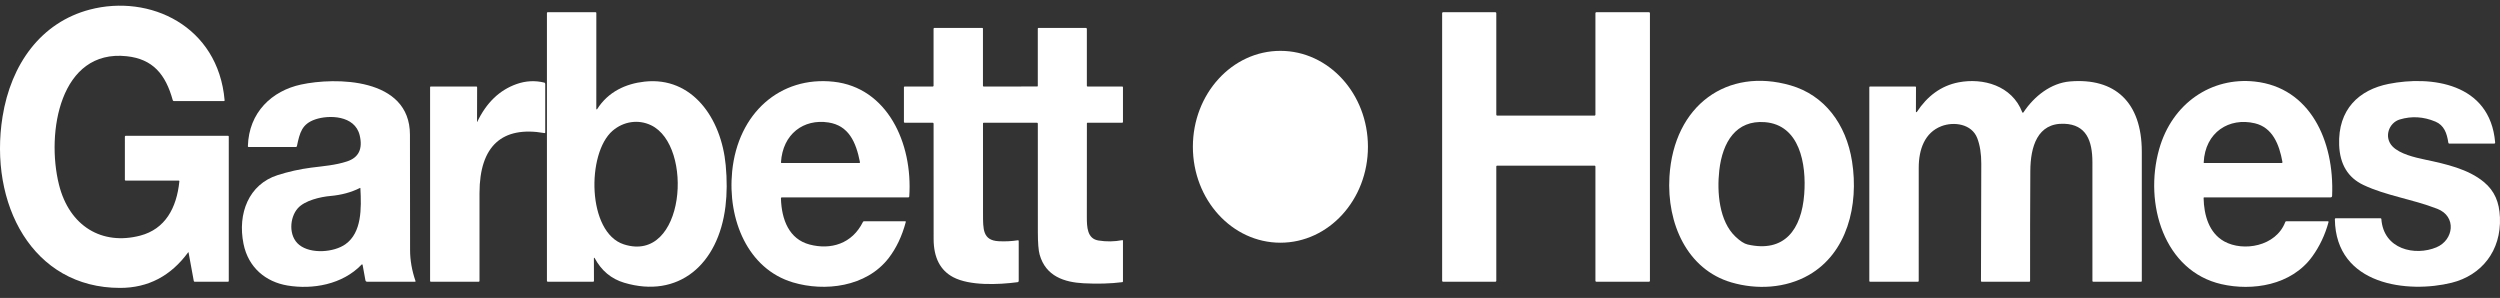
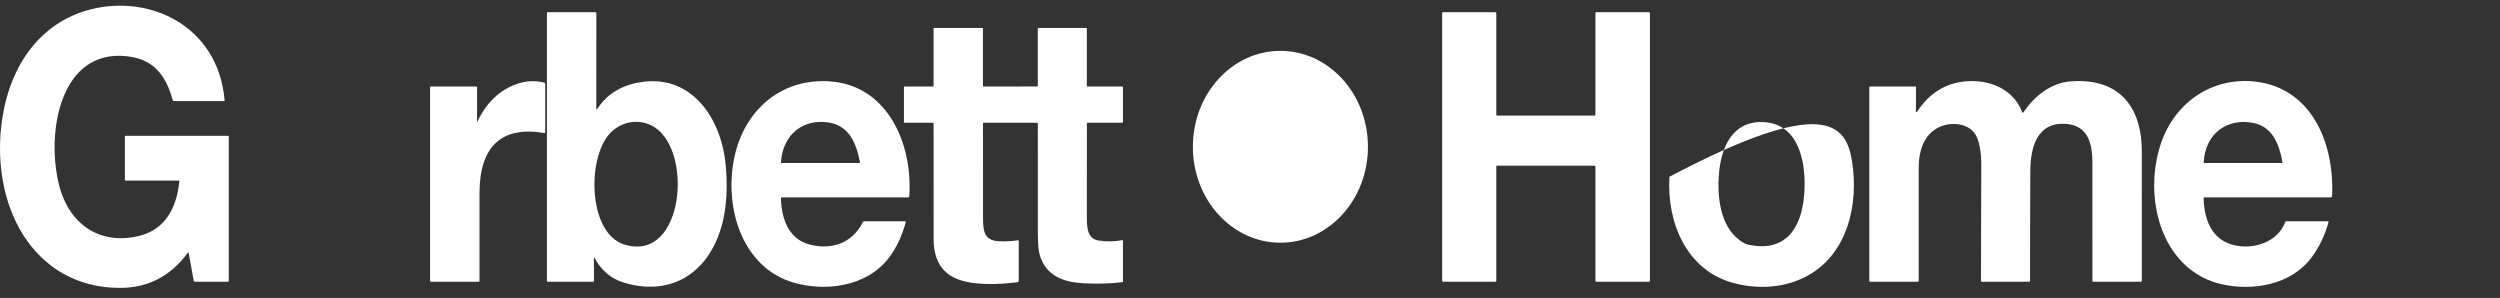
<svg xmlns="http://www.w3.org/2000/svg" width="193" height="23" viewBox="0 0 193 23" fill="none">
  <rect x="0" y="0" width="193" height="23" fill="#333333" stroke="none" />
  <path d="M14.556 19.487C14.556 19.484 14.554 19.481 14.552 19.478C14.55 19.476 14.547 19.474 14.544 19.473C14.541 19.472 14.538 19.472 14.535 19.473C14.532 19.474 14.529 19.477 14.527 19.479C13.187 21.31 11.434 22.226 9.27 22.226C2.483 22.229 -0.876 15.704 0.196 9.01C0.848 4.942 3.168 1.732 6.927 0.742C11.559 -0.475 16.845 1.999 17.34 7.742C17.344 7.782 17.327 7.802 17.29 7.802H13.423C13.377 7.802 13.348 7.778 13.335 7.73C12.782 5.73 11.797 4.556 9.779 4.34C4.635 3.789 3.553 10.235 4.551 14.248C5.358 17.493 7.903 18.954 10.82 18.191C12.751 17.686 13.637 16.063 13.847 14.004C13.848 13.996 13.847 13.988 13.845 13.98C13.842 13.972 13.839 13.965 13.834 13.959C13.829 13.953 13.823 13.948 13.816 13.945C13.81 13.942 13.803 13.94 13.795 13.94H9.693C9.679 13.94 9.666 13.934 9.656 13.924C9.646 13.913 9.64 13.898 9.64 13.883V10.569C9.64 10.511 9.667 10.482 9.719 10.482H17.608C17.622 10.482 17.636 10.488 17.646 10.499C17.655 10.51 17.661 10.524 17.661 10.54V21.693C17.661 21.708 17.655 21.723 17.646 21.733C17.636 21.744 17.622 21.75 17.608 21.75H15.028C14.99 21.75 14.966 21.73 14.959 21.688L14.556 19.487Z" fill="white" />
  <path d="M45.848 19.934L45.854 21.677C45.854 21.726 45.832 21.75 45.788 21.75H42.302C42.249 21.75 42.223 21.721 42.223 21.664V1.001C42.223 0.985 42.229 0.971 42.239 0.96C42.248 0.949 42.262 0.943 42.276 0.943H45.984C45.998 0.943 46.012 0.949 46.022 0.96C46.032 0.971 46.037 0.985 46.037 1.001L46.035 8.407C46.035 8.415 46.038 8.423 46.042 8.43C46.046 8.436 46.052 8.441 46.059 8.444C46.066 8.446 46.074 8.446 46.081 8.443C46.088 8.441 46.094 8.436 46.098 8.429C46.949 7.078 48.32 6.459 49.763 6.301C53.428 5.9 55.688 9.107 56.026 12.761C56.132 13.897 56.126 14.953 56.007 15.93C55.457 20.456 52.351 23.067 48.19 21.828C47.186 21.529 46.424 20.892 45.904 19.916C45.901 19.91 45.896 19.905 45.89 19.902C45.884 19.9 45.877 19.899 45.871 19.901C45.864 19.903 45.858 19.907 45.855 19.913C45.85 19.919 45.848 19.926 45.848 19.934ZM47.297 10.09C45.276 11.82 45.319 17.954 48.164 18.866C52.889 20.38 53.592 11.242 50.25 9.663C49.272 9.2 48.138 9.371 47.297 10.09Z" fill="white" />
  <path d="M115.514 12.858V21.68C115.514 21.699 115.508 21.717 115.496 21.73C115.483 21.743 115.467 21.75 115.45 21.75H111.397C111.38 21.75 111.364 21.743 111.352 21.73C111.34 21.717 111.333 21.699 111.333 21.68V1.013C111.333 0.995 111.34 0.977 111.352 0.964C111.364 0.951 111.38 0.943 111.397 0.943H115.45C115.467 0.943 115.483 0.951 115.496 0.964C115.508 0.977 115.514 0.995 115.514 1.013V8.856C115.514 8.874 115.521 8.892 115.533 8.905C115.545 8.919 115.561 8.926 115.578 8.926H123.103C123.12 8.926 123.136 8.919 123.148 8.905C123.16 8.892 123.167 8.874 123.167 8.856V1.013C123.167 0.995 123.174 0.977 123.186 0.964C123.198 0.951 123.214 0.943 123.231 0.943H127.31C127.327 0.943 127.344 0.951 127.356 0.964C127.368 0.977 127.375 0.995 127.375 1.013V21.68C127.375 21.699 127.368 21.717 127.356 21.73C127.344 21.743 127.327 21.75 127.31 21.75H123.231C123.214 21.75 123.198 21.743 123.186 21.73C123.174 21.717 123.167 21.699 123.167 21.68V12.858C123.167 12.849 123.165 12.84 123.162 12.831C123.159 12.823 123.154 12.815 123.148 12.808C123.142 12.802 123.135 12.797 123.127 12.793C123.12 12.79 123.111 12.788 123.103 12.788H115.578C115.57 12.788 115.562 12.79 115.554 12.793C115.546 12.797 115.539 12.802 115.533 12.808C115.527 12.815 115.522 12.823 115.519 12.831C115.516 12.84 115.514 12.849 115.514 12.858Z" fill="white" />
  <path d="M83.958 6.678H86.64C86.654 6.678 86.667 6.684 86.677 6.695C86.687 6.706 86.693 6.72 86.693 6.736V9.416C86.693 9.431 86.687 9.446 86.677 9.457C86.667 9.467 86.654 9.474 86.64 9.474H83.96C83.953 9.474 83.946 9.475 83.94 9.478C83.934 9.481 83.928 9.485 83.923 9.49C83.918 9.495 83.915 9.501 83.912 9.508C83.909 9.514 83.908 9.522 83.908 9.529C83.901 11.946 83.9 14.357 83.904 16.762C83.906 17.521 83.927 18.426 84.801 18.567C85.417 18.666 86.031 18.657 86.644 18.539C86.676 18.533 86.693 18.547 86.693 18.583V21.72C86.693 21.736 86.687 21.751 86.678 21.763C86.668 21.774 86.654 21.782 86.64 21.784C85.73 21.898 84.731 21.926 83.643 21.868C82.196 21.791 80.729 21.346 80.258 19.648C80.17 19.329 80.124 18.761 80.122 17.943C80.115 15.144 80.115 12.35 80.12 9.56C80.12 9.502 80.094 9.474 80.042 9.474H75.938C75.924 9.474 75.912 9.479 75.902 9.49C75.893 9.5 75.887 9.514 75.887 9.529C75.88 11.851 75.881 14.179 75.889 16.513C75.894 17.673 75.852 18.554 77.091 18.622C77.593 18.649 78.091 18.625 78.585 18.549C78.625 18.543 78.645 18.563 78.645 18.608V21.667C78.645 21.738 78.614 21.778 78.55 21.786C77.074 21.979 74.874 22.073 73.596 21.403C72.587 20.874 72.08 19.892 72.076 18.458C72.069 15.492 72.068 12.527 72.073 9.562C72.073 9.503 72.046 9.474 71.992 9.474H69.836C69.822 9.474 69.808 9.467 69.799 9.457C69.789 9.446 69.783 9.431 69.783 9.416V6.736C69.783 6.72 69.789 6.706 69.799 6.695C69.808 6.684 69.822 6.678 69.836 6.678H72.019C72.032 6.678 72.046 6.672 72.056 6.661C72.066 6.65 72.071 6.636 72.071 6.62V2.24C72.071 2.182 72.097 2.154 72.15 2.154H75.832C75.846 2.154 75.859 2.16 75.869 2.17C75.879 2.181 75.884 2.196 75.884 2.211V6.625C75.884 6.64 75.89 6.654 75.899 6.664C75.909 6.675 75.921 6.68 75.935 6.68L80.076 6.677C80.087 6.677 80.098 6.672 80.106 6.663C80.114 6.655 80.118 6.643 80.118 6.631V2.211C80.118 2.196 80.124 2.181 80.134 2.17C80.143 2.16 80.157 2.154 80.171 2.154H83.826C83.847 2.154 83.867 2.163 83.882 2.179C83.897 2.195 83.905 2.217 83.905 2.24V6.62C83.905 6.659 83.923 6.678 83.958 6.678Z" fill="white" />
  <path d="M98.847 18.737C102.579 18.737 105.605 15.421 105.605 11.332C105.605 7.242 102.579 3.926 98.847 3.926C95.115 3.926 92.09 7.242 92.09 11.332C92.09 15.421 95.115 18.737 98.847 18.737Z" fill="white" />
-   <path d="M27.993 20.449C27.991 20.44 27.988 20.433 27.983 20.426C27.977 20.42 27.971 20.415 27.963 20.412C27.956 20.41 27.948 20.41 27.94 20.411C27.932 20.413 27.925 20.418 27.919 20.423C26.436 21.973 24.125 22.366 22.186 22.04C20.522 21.761 19.172 20.664 18.8 18.83C18.321 16.465 19.219 14.232 21.42 13.524C22.27 13.251 23.136 13.058 24.019 12.943C24.947 12.825 25.898 12.757 26.797 12.459C27.695 12.162 28.018 11.49 27.768 10.445C27.393 8.883 25.371 8.865 24.341 9.217C23.304 9.573 23.145 10.231 22.922 11.281C22.913 11.325 22.887 11.347 22.846 11.347H19.188C19.153 11.347 19.136 11.328 19.137 11.29C19.205 8.658 21.008 7.01 23.235 6.528C25.847 5.963 31.647 5.953 31.648 10.402C31.649 13.371 31.652 16.34 31.658 19.308C31.659 20.091 31.799 20.888 32.078 21.698C32.08 21.704 32.08 21.71 32.08 21.717C32.079 21.723 32.077 21.729 32.074 21.734C32.071 21.739 32.066 21.743 32.061 21.746C32.056 21.749 32.051 21.75 32.045 21.75H28.349C28.269 21.75 28.222 21.708 28.207 21.623L27.993 20.449ZM23.099 18.904C24 19.629 25.789 19.484 26.673 18.851C27.934 17.946 27.905 16.104 27.822 14.533C27.82 14.508 27.809 14.5 27.788 14.511C27.12 14.848 26.359 15.054 25.504 15.13C24.757 15.196 23.534 15.467 22.989 16.08C22.357 16.791 22.252 18.222 23.099 18.904Z" fill="white" />
  <path d="M36.827 9.409C36.827 9.411 36.827 9.413 36.828 9.415C36.829 9.417 36.831 9.418 36.833 9.419C36.835 9.419 36.837 9.419 36.838 9.418C36.84 9.416 36.841 9.415 36.842 9.412C37.546 7.932 38.557 6.958 39.873 6.491C40.589 6.238 41.304 6.2 42.018 6.377C42.039 6.382 42.058 6.395 42.071 6.413C42.084 6.432 42.092 6.454 42.092 6.478V10.222C42.092 10.229 42.09 10.237 42.088 10.244C42.085 10.251 42.081 10.257 42.075 10.261C42.07 10.267 42.064 10.27 42.057 10.272C42.051 10.274 42.044 10.275 42.037 10.274C38.762 9.702 37.025 11.268 37.018 14.893C37.015 17.16 37.014 19.426 37.017 21.69C37.017 21.706 37.012 21.722 37.001 21.733C36.991 21.744 36.977 21.75 36.963 21.75H33.256C33.242 21.75 33.228 21.744 33.218 21.733C33.209 21.723 33.203 21.708 33.203 21.693V6.736C33.203 6.697 33.221 6.678 33.256 6.678H36.768C36.812 6.678 36.834 6.703 36.834 6.752L36.827 9.409Z" fill="white" />
  <path d="M61.212 21.801C57.728 20.76 56.156 16.953 56.522 13.242C56.969 8.713 60.248 5.86 64.359 6.31C68.481 6.762 70.476 11.014 70.195 15.168C70.192 15.214 70.169 15.237 70.127 15.237H60.368C60.314 15.237 60.287 15.267 60.289 15.326C60.338 16.966 60.921 18.46 62.498 18.877C64.141 19.309 65.778 18.825 66.619 17.135C66.636 17.099 66.664 17.082 66.701 17.082H69.887C69.924 17.082 69.938 17.101 69.927 17.139C69.635 18.23 69.195 19.156 68.609 19.918C66.879 22.164 63.662 22.533 61.212 21.801ZM63.956 9.454C62.038 9.158 60.426 10.345 60.292 12.526C60.291 12.534 60.292 12.541 60.294 12.549C60.297 12.556 60.3 12.562 60.305 12.568C60.31 12.574 60.316 12.578 60.322 12.581C60.329 12.584 60.336 12.586 60.343 12.586H66.335C66.343 12.586 66.351 12.584 66.359 12.58C66.366 12.576 66.372 12.571 66.377 12.564C66.383 12.557 66.386 12.549 66.388 12.54C66.39 12.531 66.39 12.522 66.388 12.513C66.085 10.969 65.521 9.695 63.956 9.454Z" fill="white" />
-   <path d="M133.662 21.802C130.262 20.806 128.663 17.273 128.881 13.644C129.214 8.095 133.373 5.179 138.242 6.594C140.827 7.345 142.522 9.549 142.979 12.466C143.51 15.856 142.595 19.536 139.646 21.229C137.844 22.264 135.617 22.376 133.662 21.802ZM133.973 18.264C134.339 18.612 134.654 18.816 134.92 18.876C137.754 19.523 139.077 17.731 139.286 14.992C139.465 12.645 138.934 9.645 136.256 9.431C134.025 9.253 132.978 10.964 132.73 13.145C132.535 14.858 132.726 17.079 133.973 18.264Z" fill="white" />
+   <path d="M133.662 21.802C130.262 20.806 128.663 17.273 128.881 13.644C140.827 7.345 142.522 9.549 142.979 12.466C143.51 15.856 142.595 19.536 139.646 21.229C137.844 22.264 135.617 22.376 133.662 21.802ZM133.973 18.264C134.339 18.612 134.654 18.816 134.92 18.876C137.754 19.523 139.077 17.731 139.286 14.992C139.465 12.645 138.934 9.645 136.256 9.431C134.025 9.253 132.978 10.964 132.73 13.145C132.535 14.858 132.726 17.079 133.973 18.264Z" fill="white" />
  <path d="M147.909 8.618C147.909 8.627 147.912 8.636 147.916 8.643C147.921 8.651 147.928 8.656 147.936 8.659C147.944 8.662 147.952 8.662 147.96 8.659C147.968 8.656 147.975 8.651 147.98 8.644C148.782 7.426 149.839 6.619 151.205 6.356C153.063 5.998 155.326 6.59 156.119 8.668C156.123 8.677 156.128 8.685 156.135 8.691C156.142 8.697 156.151 8.7 156.16 8.701C156.169 8.703 156.178 8.701 156.186 8.697C156.194 8.693 156.201 8.687 156.207 8.679C157.048 7.41 158.347 6.407 159.807 6.286C163.254 6.001 165.341 7.865 165.347 11.701C165.35 15.032 165.35 18.363 165.348 21.693C165.348 21.708 165.342 21.723 165.332 21.733C165.322 21.744 165.309 21.75 165.295 21.75H161.589C161.575 21.75 161.561 21.744 161.551 21.733C161.541 21.722 161.535 21.707 161.535 21.692C161.536 18.645 161.536 15.591 161.534 12.528C161.533 10.85 161.054 9.618 159.36 9.555C157.287 9.478 156.751 11.327 156.741 13.199C156.725 16.031 156.72 18.862 156.723 21.692C156.723 21.707 156.717 21.722 156.707 21.733C156.697 21.744 156.684 21.75 156.669 21.75H152.989C152.981 21.75 152.973 21.749 152.966 21.745C152.959 21.742 152.953 21.738 152.947 21.732C152.942 21.726 152.938 21.719 152.935 21.711C152.932 21.703 152.931 21.695 152.931 21.687C152.938 18.681 152.946 15.667 152.955 12.645C152.957 11.87 152.853 11.21 152.643 10.663C152.218 9.56 150.838 9.374 149.882 9.739C148.584 10.236 148.128 11.537 148.126 12.938C148.122 15.856 148.122 18.774 148.125 21.69C148.125 21.706 148.119 21.722 148.109 21.733C148.098 21.744 148.085 21.75 148.07 21.75H144.363C144.349 21.75 144.336 21.744 144.326 21.733C144.316 21.723 144.311 21.708 144.311 21.693V6.736C144.311 6.72 144.316 6.706 144.326 6.695C144.336 6.684 144.349 6.678 144.363 6.678H147.862C147.876 6.678 147.89 6.684 147.9 6.695C147.91 6.706 147.915 6.721 147.915 6.737L147.909 8.618Z" fill="white" />
  <path d="M171.494 21.937C167.082 20.928 165.49 15.743 166.689 11.506C167.692 7.963 170.725 5.936 174.068 6.295C178.327 6.754 180.222 10.849 180.039 15.114C180.035 15.196 179.996 15.237 179.921 15.237H170.162C170.156 15.237 170.15 15.239 170.145 15.241C170.14 15.244 170.135 15.247 170.131 15.252C170.126 15.257 170.123 15.262 170.121 15.268C170.119 15.274 170.118 15.28 170.118 15.287C170.146 16.608 170.531 17.984 171.714 18.638C173.175 19.445 175.703 19.036 176.425 17.136C176.439 17.1 176.463 17.082 176.499 17.082H179.708C179.757 17.082 179.774 17.107 179.76 17.158C179.494 18.132 179.077 19.013 178.508 19.801C176.892 22.037 173.871 22.481 171.494 21.937ZM174.077 9.519C172.1 9.046 170.234 10.197 170.125 12.546C170.125 12.551 170.126 12.556 170.127 12.561C170.129 12.566 170.132 12.57 170.135 12.574C170.138 12.578 170.142 12.581 170.147 12.583C170.151 12.585 170.156 12.586 170.161 12.586H176.132C176.19 12.586 176.213 12.555 176.202 12.493C175.956 11.135 175.433 9.842 174.077 9.519Z" fill="white" />
-   <path d="M189.266 21.829C185.954 22.653 180.319 22.07 180.251 16.919C180.25 16.874 180.271 16.851 180.313 16.851H183.78C183.818 16.851 183.838 16.872 183.841 16.913C184.011 19.263 186.445 19.781 188.09 19.094C189.424 18.539 189.681 16.709 188.156 16.119C186.176 15.354 184.219 15.114 182.454 14.279C181.264 13.716 180.641 12.691 180.583 11.204C180.476 8.443 182.118 6.929 184.413 6.475C187.653 5.835 192.232 6.385 192.625 10.988C192.63 11.054 192.603 11.087 192.543 11.087H189.09C189.044 11.087 189.017 11.062 189.01 11.012C188.902 10.28 188.682 9.668 188.012 9.387C187.093 9.003 186.177 8.948 185.262 9.223C184.407 9.481 184.017 10.605 184.708 11.311C185.272 11.886 186.399 12.15 187.219 12.323C188.838 12.665 190.548 13.05 191.755 14.051C192.589 14.744 192.946 15.611 192.995 16.78C193.102 19.378 191.567 21.256 189.266 21.829Z" fill="white" />
</svg>